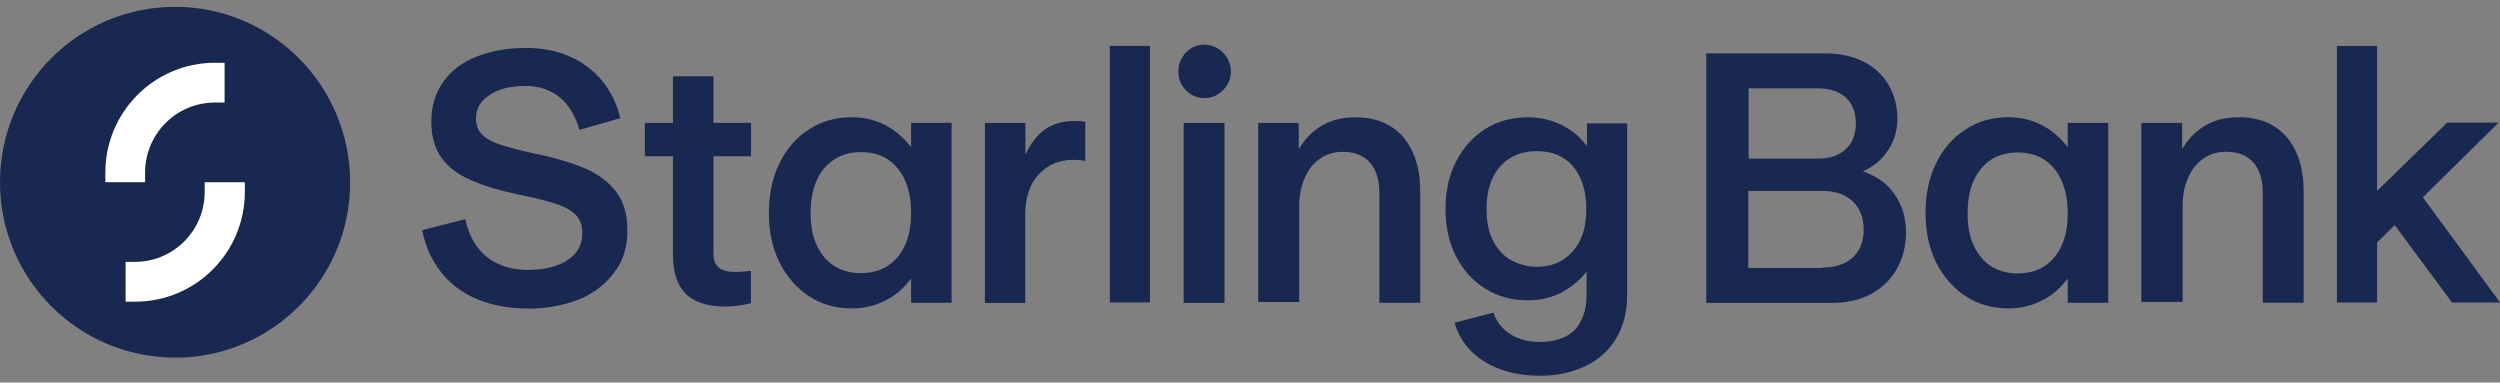
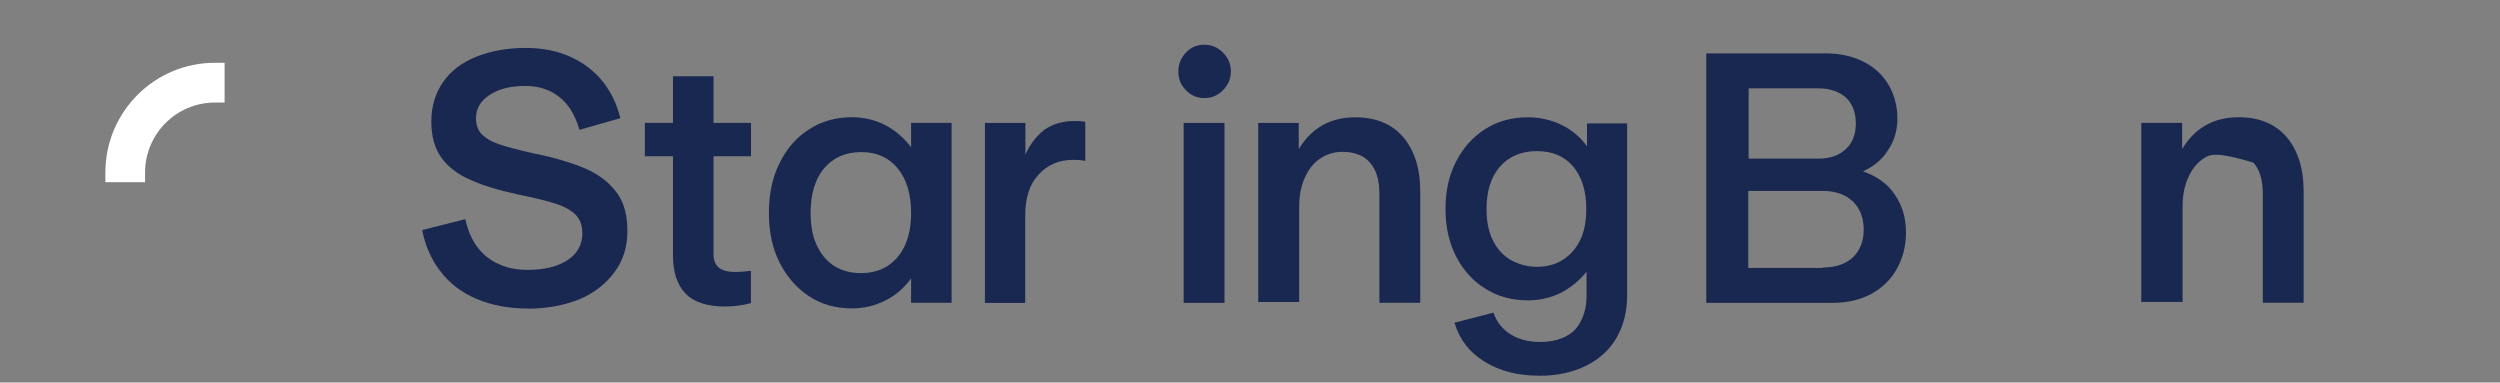
<svg xmlns="http://www.w3.org/2000/svg" width="183" height="28" viewBox="0 0 183 28" fill="none">
  <rect x="0" y="0" width="183" height="28" fill="#808080" stroke="none" />
  <g clip-path="url(#clip0_2810_3005)">
    <path d="M38.617 22.582C37.193 22.582 35.955 22.338 34.857 21.869C33.76 21.399 32.881 20.711 32.22 19.837C31.559 18.982 31.122 17.966 30.904 16.841L34.062 16.044C34.228 16.816 34.498 17.471 34.915 18.05C35.326 18.603 35.845 19.04 36.481 19.316C37.109 19.619 37.828 19.754 38.624 19.754C39.805 19.754 40.767 19.535 41.505 19.066C42.243 18.596 42.628 17.941 42.628 17.06C42.628 16.507 42.461 16.07 42.16 15.742C41.832 15.414 41.364 15.138 40.703 14.919C40.042 14.701 39.112 14.482 37.905 14.231C36.481 13.929 35.326 13.569 34.421 13.158C33.516 12.772 32.804 12.226 32.31 11.538C31.816 10.85 31.572 9.969 31.572 8.896C31.572 7.771 31.873 6.806 32.451 5.984C33.028 5.161 33.85 4.556 34.896 4.139C35.942 3.727 37.148 3.509 38.489 3.509C39.721 3.509 40.825 3.727 41.781 4.171C42.744 4.608 43.507 5.219 44.117 5.958C44.72 6.729 45.163 7.61 45.407 8.651L42.416 9.506C42.115 8.459 41.646 7.661 40.96 7.115C40.273 6.562 39.452 6.292 38.438 6.292C37.366 6.292 36.487 6.511 35.833 6.954C35.172 7.391 34.844 7.944 34.844 8.658C34.844 9.153 34.979 9.539 35.281 9.841C35.582 10.143 36.019 10.394 36.596 10.58C37.174 10.773 38.021 10.991 39.118 11.242C40.658 11.544 41.89 11.93 42.853 12.341C43.815 12.753 44.553 13.331 45.105 14.045C45.657 14.759 45.926 15.697 45.926 16.88C45.926 18.063 45.625 19.053 44.996 19.901C44.367 20.756 43.514 21.444 42.416 21.907C41.293 22.344 40.055 22.595 38.63 22.595L38.617 22.582Z" fill="#192851" />
    <path d="M53.132 22.441C51.759 22.441 50.771 22.113 50.168 21.476C49.565 20.846 49.263 19.908 49.263 18.725V11.441H47.203V8.992H49.263V5.585H52.228V8.992H54.974V11.441H52.228V18.59C52.228 19.059 52.362 19.387 52.638 19.606C52.914 19.824 53.325 19.908 53.845 19.908C54.121 19.908 54.506 19.882 54.968 19.824V22.19C54.339 22.357 53.703 22.434 53.126 22.434L53.132 22.441Z" fill="#192851" />
    <path d="M62.354 22.576C61.173 22.576 60.101 22.274 59.197 21.669C58.292 21.065 57.579 20.242 57.053 19.194C56.527 18.146 56.283 16.938 56.283 15.594C56.283 14.251 56.527 13.01 57.053 11.962C57.573 10.889 58.285 10.066 59.197 9.487C60.101 8.883 61.173 8.581 62.354 8.581C63.233 8.581 64.054 8.774 64.799 9.159C65.543 9.545 66.172 10.091 66.692 10.779V8.992H69.656V22.164H66.692V20.377C66.172 21.091 65.537 21.644 64.799 21.997C64.061 22.383 63.233 22.576 62.354 22.576ZM63.015 19.991C63.753 19.991 64.413 19.824 64.965 19.471C65.511 19.111 65.954 18.616 66.255 17.928C66.557 17.266 66.692 16.469 66.692 15.588C66.692 14.212 66.364 13.113 65.703 12.316C65.042 11.519 64.17 11.133 63.04 11.133C61.911 11.133 61.013 11.519 60.326 12.316C59.665 13.113 59.338 14.186 59.338 15.588C59.338 16.494 59.472 17.266 59.774 17.928C60.076 18.59 60.512 19.111 61.064 19.471C61.641 19.831 62.296 19.991 63.015 19.991Z" fill="#192851" />
    <path d="M72.095 22.164V8.999H75.059V11.306C75.419 10.535 75.881 9.931 76.458 9.494C77.062 9.082 77.748 8.864 78.57 8.864H79.006C79.141 8.864 79.282 8.889 79.442 8.921V11.782C79.192 11.724 78.891 11.699 78.563 11.699C77.524 11.699 76.67 12.059 76.009 12.798C75.348 13.511 75.047 14.527 75.047 15.768V22.177H72.082L72.095 22.164Z" fill="#192851" />
-     <path d="M81.238 22.164V3.361H84.177V22.139H81.238V22.164Z" fill="#192851" />
    <path d="M88.151 7.179C87.631 7.179 87.163 6.986 86.81 6.601C86.425 6.215 86.258 5.778 86.258 5.225C86.258 4.672 86.45 4.235 86.81 3.849C87.169 3.464 87.631 3.271 88.151 3.271C88.671 3.271 89.139 3.464 89.524 3.849C89.909 4.235 90.102 4.704 90.102 5.225C90.102 5.746 89.909 6.215 89.524 6.601C89.139 6.986 88.703 7.179 88.151 7.179ZM86.643 22.164V8.999H89.633V22.171H86.643V22.164Z" fill="#192851" />
    <path d="M92.103 22.164V8.999H95.068V10.921C95.511 10.181 96.056 9.603 96.769 9.191C97.481 8.78 98.277 8.587 99.214 8.587C100.696 8.587 101.851 9.056 102.698 10.014C103.519 10.979 103.962 12.296 103.962 14V22.164H100.972V14.193C100.972 13.203 100.754 12.431 100.285 11.911C99.849 11.39 99.162 11.114 98.283 11.114C97.654 11.114 97.102 11.281 96.634 11.609C96.14 11.936 95.781 12.406 95.511 13.01C95.235 13.614 95.1 14.328 95.1 15.125V22.106H92.11V22.164H92.103Z" fill="#192851" />
    <path d="M112.664 27.5C111.124 27.5 109.808 27.172 108.685 26.484C107.562 25.796 106.844 24.864 106.465 23.624L109.321 22.884C109.564 23.598 110.007 24.119 110.585 24.479C111.162 24.839 111.875 25.031 112.728 25.031C113.44 25.031 114.076 24.896 114.57 24.646C115.09 24.401 115.475 24.016 115.725 23.489C116.001 22.968 116.135 22.364 116.135 21.618V19.889C115.616 20.551 114.98 21.046 114.268 21.431C113.53 21.791 112.728 21.984 111.855 21.984C110.675 21.984 109.635 21.708 108.724 21.129C107.819 20.576 107.107 19.779 106.581 18.764C106.061 17.748 105.811 16.591 105.811 15.299C105.811 14.006 106.054 12.849 106.581 11.834C107.1 10.818 107.813 10.021 108.724 9.442C109.629 8.864 110.675 8.587 111.855 8.587C112.734 8.587 113.556 8.78 114.3 9.14C115.038 9.5 115.673 10.021 116.168 10.709V9.031H119.107V21.599C119.107 22.833 118.831 23.881 118.311 24.761C117.791 25.642 117.021 26.33 116.058 26.793C115.096 27.262 113.973 27.506 112.683 27.506L112.664 27.5ZM112.497 19.529C113.235 19.529 113.87 19.361 114.416 19.008C114.968 18.648 115.378 18.185 115.68 17.549C115.981 16.919 116.116 16.173 116.116 15.292C116.116 13.974 115.789 12.952 115.154 12.187C114.493 11.416 113.614 11.062 112.491 11.062C111.368 11.062 110.456 11.448 109.802 12.187C109.141 12.959 108.814 13.974 108.814 15.292C108.814 16.147 108.948 16.912 109.256 17.549C109.558 18.179 109.994 18.674 110.546 19.008C111.124 19.336 111.785 19.529 112.497 19.529Z" fill="#192851" />
    <path d="M124.9 22.164V3.907H133.652C134.724 3.907 135.654 4.126 136.45 4.537C137.246 4.949 137.849 5.527 138.26 6.241C138.67 6.954 138.889 7.784 138.889 8.658C138.889 9.532 138.67 10.31 138.202 10.998C137.766 11.686 137.13 12.206 136.367 12.541C137.381 12.901 138.176 13.447 138.696 14.244C139.248 15.041 139.517 15.948 139.517 17.021C139.517 17.986 139.299 18.866 138.857 19.664C138.42 20.461 137.785 21.065 136.989 21.509C136.168 21.946 135.231 22.171 134.134 22.171H124.887L124.9 22.164ZM133.133 11.609C133.986 11.609 134.641 11.364 135.135 10.895C135.629 10.426 135.847 9.796 135.847 9.024C135.847 8.253 135.603 7.597 135.135 7.154C134.641 6.716 133.98 6.466 133.1 6.466H127.999V11.609H133.133ZM133.434 19.58C134.365 19.58 135.083 19.336 135.629 18.841C136.149 18.346 136.424 17.658 136.424 16.809C136.424 15.961 136.149 15.241 135.629 14.746C135.109 14.251 134.365 13.974 133.434 13.974H127.973V19.612H133.434V19.586V19.58Z" fill="#192851" />
-     <path d="M147.02 22.576C145.839 22.576 144.767 22.274 143.863 21.669C142.958 21.065 142.245 20.242 141.719 19.194C141.199 18.146 140.949 16.938 140.949 15.594C140.949 14.251 141.193 13.01 141.719 11.962C142.239 10.889 142.958 10.066 143.863 9.487C144.767 8.883 145.839 8.581 147.02 8.581C147.899 8.581 148.72 8.774 149.465 9.159C150.203 9.545 150.838 10.091 151.358 10.779V8.992H154.322V22.164H151.358V20.377C150.838 21.091 150.203 21.644 149.465 21.997C148.727 22.383 147.899 22.576 147.02 22.576ZM147.681 20.017C148.419 20.017 149.08 19.85 149.631 19.496C150.183 19.136 150.62 18.641 150.921 17.954C151.223 17.291 151.358 16.494 151.358 15.614C151.358 14.238 151.03 13.139 150.369 12.341C149.708 11.544 148.829 11.159 147.706 11.159C146.583 11.159 145.672 11.544 145.018 12.341C144.357 13.139 144.029 14.212 144.029 15.614C144.029 16.52 144.164 17.291 144.466 17.954C144.767 18.616 145.21 19.136 145.756 19.496C146.301 19.824 146.936 20.017 147.674 20.017H147.681Z" fill="#192851" />
-     <path d="M156.742 22.164V8.992H159.733V10.914C160.169 10.175 160.721 9.596 161.433 9.185C162.145 8.774 162.941 8.581 163.878 8.581C165.36 8.581 166.515 9.05 167.362 10.008C168.184 10.972 168.626 12.29 168.626 13.994V22.158H165.636V14.186C165.636 13.196 165.418 12.425 164.95 11.904C164.513 11.384 163.827 11.107 162.947 11.107C162.319 11.107 161.767 11.274 161.298 11.602C160.804 11.93 160.445 12.399 160.175 13.004C159.899 13.608 159.765 14.321 159.765 15.119V22.1H156.749V22.158L156.742 22.164Z" fill="#192851" />
-     <path d="M171.064 22.164V3.361H174.003V13.974L179.137 8.973H182.897L177.353 14.444L183.006 22.145H179.49L175.293 16.481L174.003 17.748V22.145H171.064V22.171V22.164Z" fill="#192851" />
-     <path d="M12.815 26.182C19.893 26.182 25.63 20.435 25.63 13.344C25.63 6.254 19.893 0.5 12.815 0.5C5.737 0.5 0 6.247 0 13.338C0 20.429 5.737 26.176 12.815 26.176V26.182Z" fill="#192851" />
+     <path d="M156.742 22.164V8.992H159.733V10.914C160.169 10.175 160.721 9.596 161.433 9.185C162.145 8.774 162.941 8.581 163.878 8.581C165.36 8.581 166.515 9.05 167.362 10.008C168.184 10.972 168.626 12.29 168.626 13.994V22.158H165.636V14.186C165.636 13.196 165.418 12.425 164.95 11.904C162.319 11.107 161.767 11.274 161.298 11.602C160.804 11.93 160.445 12.399 160.175 13.004C159.899 13.608 159.765 14.321 159.765 15.119V22.1H156.749V22.158L156.742 22.164Z" fill="#192851" />
    <path d="M7.713 13.338V12.624C7.713 8.195 11.306 4.595 15.728 4.595H16.44V7.507H15.728C12.898 7.507 10.62 9.815 10.62 12.624V13.338H7.713Z" fill="white" />
-     <path d="M17.922 13.338V14.051C17.922 18.481 14.329 22.081 9.908 22.081H9.195V19.169H9.882C12.712 19.169 14.983 16.861 14.983 14.058V13.344H17.922V13.338Z" fill="white" />
  </g>
  <defs>
    <clipPath id="clip0_2810_3005">
      <rect width="183" height="27" fill="white" transform="translate(0 0.5)" />
    </clipPath>
  </defs>
</svg>